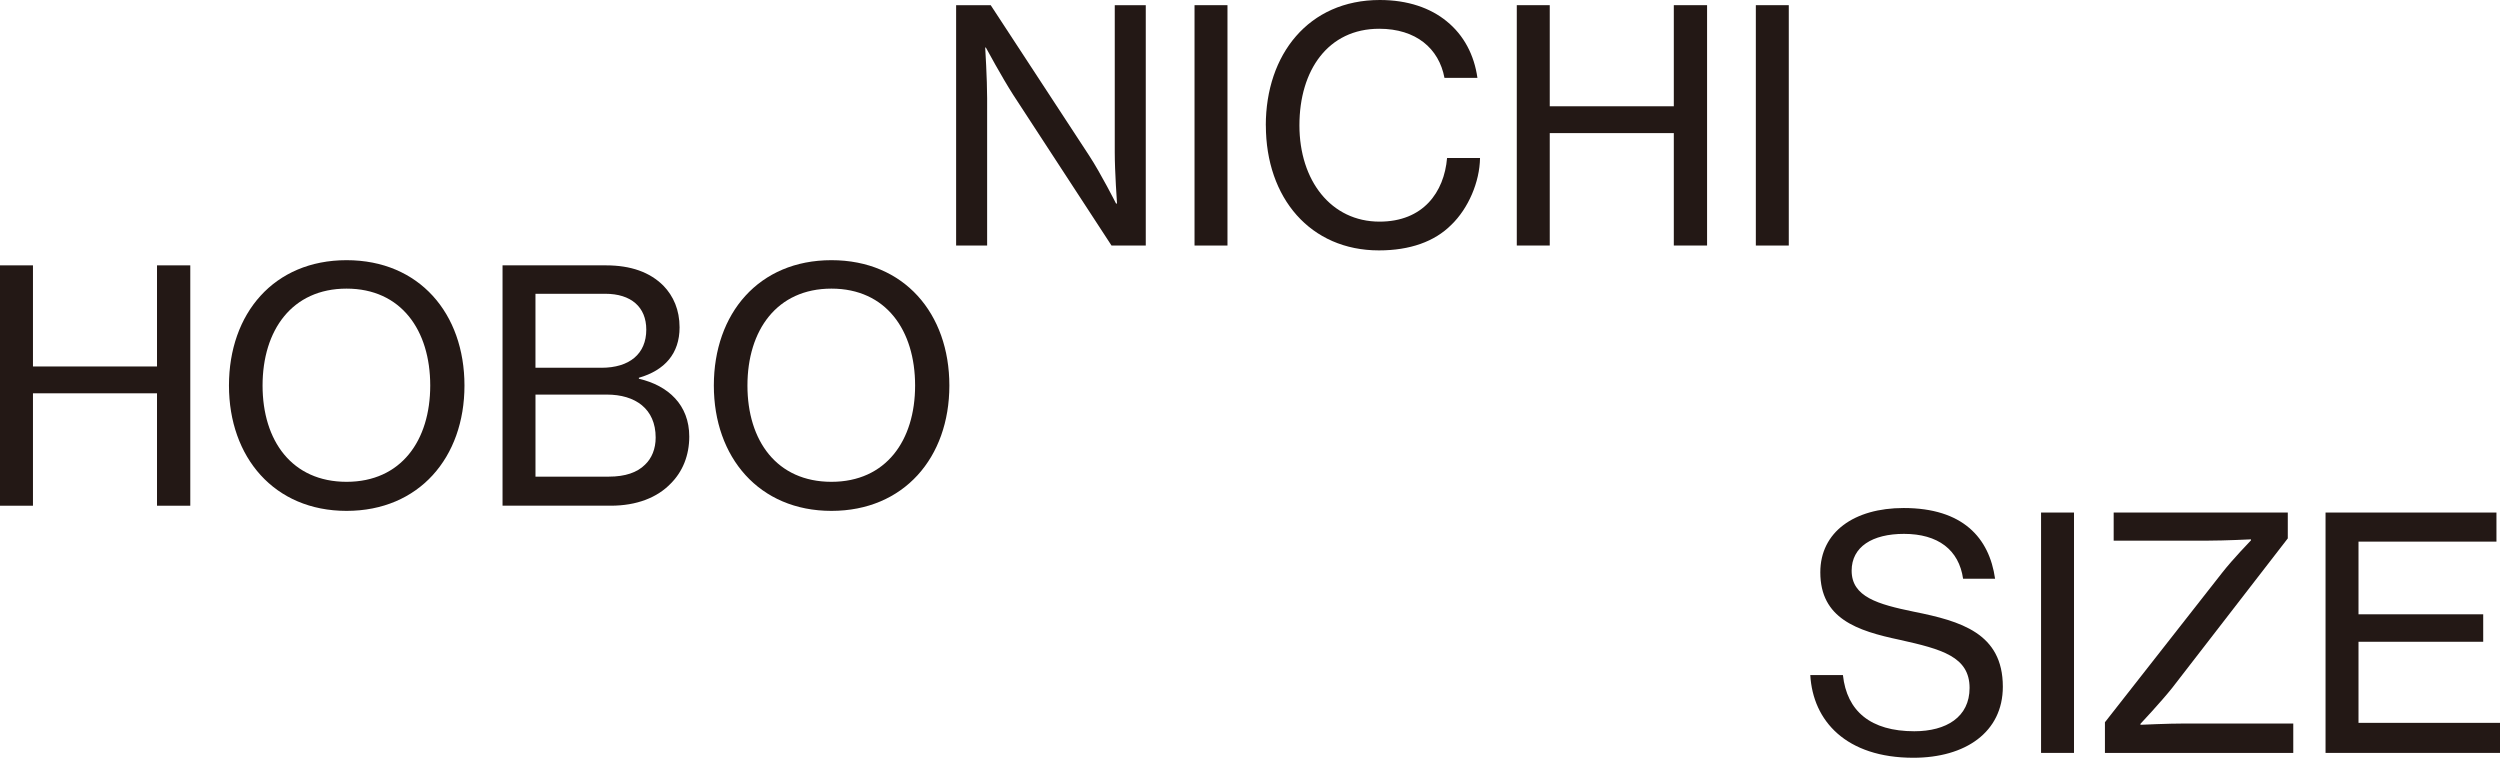
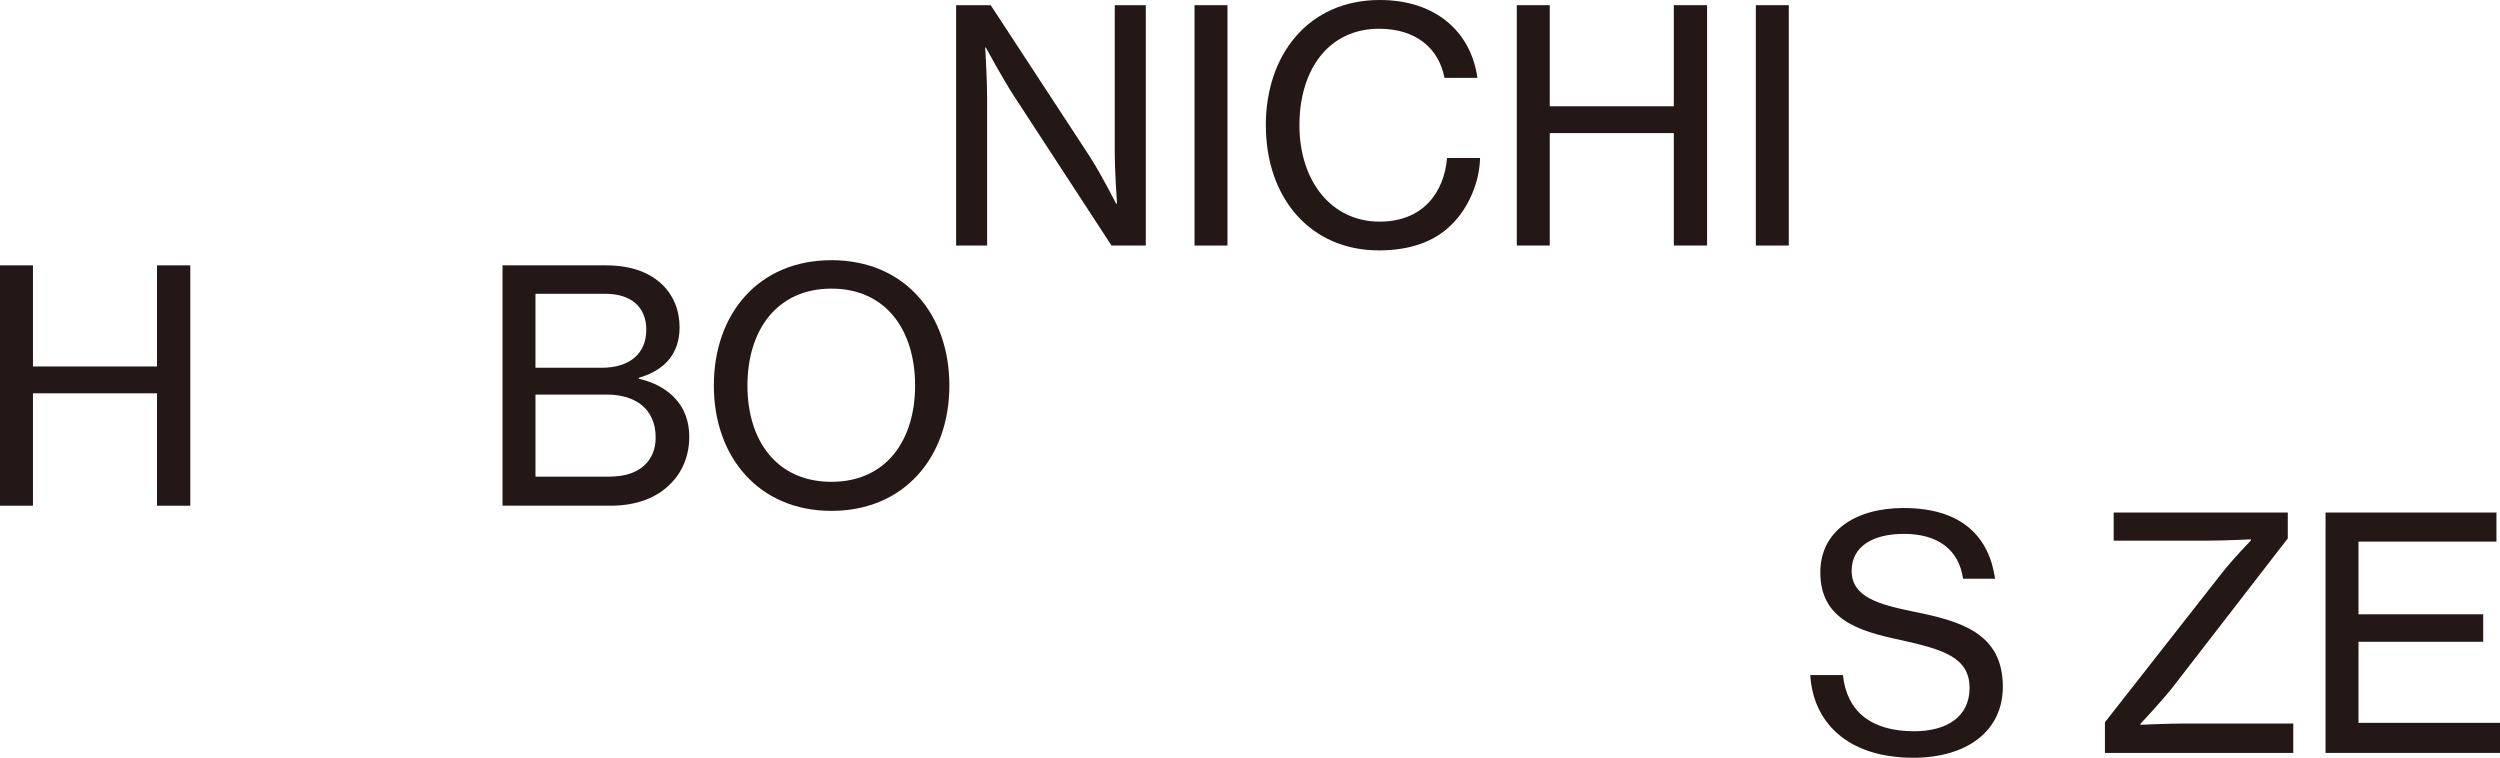
<svg xmlns="http://www.w3.org/2000/svg" id="_レイヤー_2" data-name="レイヤー 2" viewBox="0 0 1487.34 450.81">
  <defs>
    <style>
      .cls-1 {
        fill: #231815;
        stroke-width: 0px;
      }
    </style>
  </defs>
  <g id="_デザイン" data-name="デザイン">
    <g>
      <path class="cls-1" d="M568.84,3.08h20.57l58.62,89.57c6.92,10.57,15.95,28.45,15.95,28.45h.58s-1.35-18.64-1.35-30.56V3.08h18.45v143h-20.38l-58.43-89.57c-6.91-10.76-16.34-28.25-16.34-28.25h-.38s1.15,18.64,1.15,30.17v87.65h-18.45V3.08Z" />
      <rect class="cls-1" x="710.67" y="3.08" width="19.6" height="143" />
      <path class="cls-1" d="M753.07,74.58c0-42.09,25.37-74.58,67.85-74.58,16.72,0,30.18,4.8,39.79,12.69,10.19,8.26,16.34,19.99,18.26,33.63h-19.61c-3.27-17.49-16.91-29.21-38.82-29.21-30.37,0-47.47,24.6-47.47,57.47s18.84,57.28,47.67,57.28c25.95,0,38.44-17.49,40.17-37.87h19.61c-.19,14.23-6.92,29.98-17.1,39.79-9.99,9.99-24.6,15.19-43.05,15.19-40.75,0-67.27-31.14-67.27-74.38" />
      <polygon class="cls-1" points="902.39 3.08 922 3.08 922 63.23 995.81 63.23 995.81 3.08 1015.6 3.08 1015.6 146.07 995.81 146.07 995.81 79.19 922 79.19 922 146.07 902.39 146.07 902.39 3.08" />
      <rect class="cls-1" x="1044.61" y="3.08" width="19.6" height="143" />
      <polygon class="cls-1" points="0 157.87 19.61 157.87 19.61 218.03 93.41 218.03 93.41 157.87 113.21 157.87 113.21 300.87 93.41 300.87 93.41 233.99 19.61 233.99 19.61 300.87 0 300.87 0 157.87" />
-       <path class="cls-1" d="M136.22,229.37c0-42.86,26.72-74.58,69.96-74.58s70.15,31.71,70.15,74.58-27.1,74.57-70.15,74.57-69.96-31.91-69.96-74.57M255.96,229.37c0-32.87-17.3-57.66-49.78-57.66s-49.97,24.79-49.97,57.66,17.49,57.28,49.97,57.28,49.78-24.6,49.78-57.28" />
      <path class="cls-1" d="M298.97,157.87h61.51c14.8,0,26.14,4.04,34.21,12.11,5.96,6.15,9.61,14.41,9.61,24.79,0,15.57-8.84,25.56-24.21,29.98v.58c17.49,4.04,29.98,15.57,29.98,34.4,0,11.34-4.04,20.95-10.95,27.87-8.08,8.46-20.38,13.26-35.75,13.26h-64.39v-143ZM357.79,218.8c16.72,0,26.71-8.26,26.71-22.68,0-13.46-9.03-21.34-24.41-21.34h-41.52v44.01h39.21ZM362.21,283.57c9.8,0,16.91-2.5,21.53-7.11,4.04-3.84,6.34-9.42,6.34-16.15,0-17.1-12.11-25.56-29.02-25.56h-42.48v48.82h43.63Z" />
      <path class="cls-1" d="M424.69,229.37c0-42.86,26.72-74.58,69.96-74.58s70.16,31.71,70.16,74.58-27.1,74.57-70.16,74.57-69.96-31.91-69.96-74.57M544.43,229.37c0-32.87-17.3-57.66-49.78-57.66s-49.97,24.79-49.97,57.66,17.49,57.28,49.97,57.28,49.78-24.6,49.78-57.28" />
      <path class="cls-1" d="M1077.01,401.61h19.41c2.31,21.53,16.53,33.44,42.48,33.44,19.03,0,32.87-8.46,32.87-25.75,0-18.64-16.53-23.06-41.52-28.64-25.56-5.38-47.28-12.69-47.28-40.17,0-24.02,20.19-38.25,49.59-38.25,35.17,0,50.93,17.68,54.39,42.09h-19.03c-2.5-17.3-14.99-26.71-35.17-26.71-18.83,0-31.14,7.69-31.14,21.91,0,15.57,15.57,19.99,37.09,24.41,27.68,5.57,52.86,12.68,52.86,44.59,0,27.1-22.29,42.29-53.24,42.29-39.98,0-59.77-21.91-61.31-49.2" />
-       <rect class="cls-1" x="1214.3" y="304.93" width="19.6" height="143" />
      <path class="cls-1" d="M1252.32,429.67l69.77-88.99c6.15-7.88,17.1-19.22,17.1-19.22v-.58s-15.76.77-25.57.77h-56.12v-16.72h103.59v15.38l-68.81,88.99c-6.92,8.65-18.84,21.33-18.84,21.33v.58s16.15-.77,26.72-.77h64.19v17.49h-112.05v-18.26Z" />
      <polygon class="cls-1" points="1383.55 304.93 1485.23 304.93 1485.23 322.23 1403.16 322.23 1403.16 365.47 1477.35 365.47 1477.35 381.81 1403.16 381.81 1403.16 430.05 1487.34 430.05 1487.34 447.93 1383.55 447.93 1383.55 304.93" />
    </g>
  </g>
</svg>